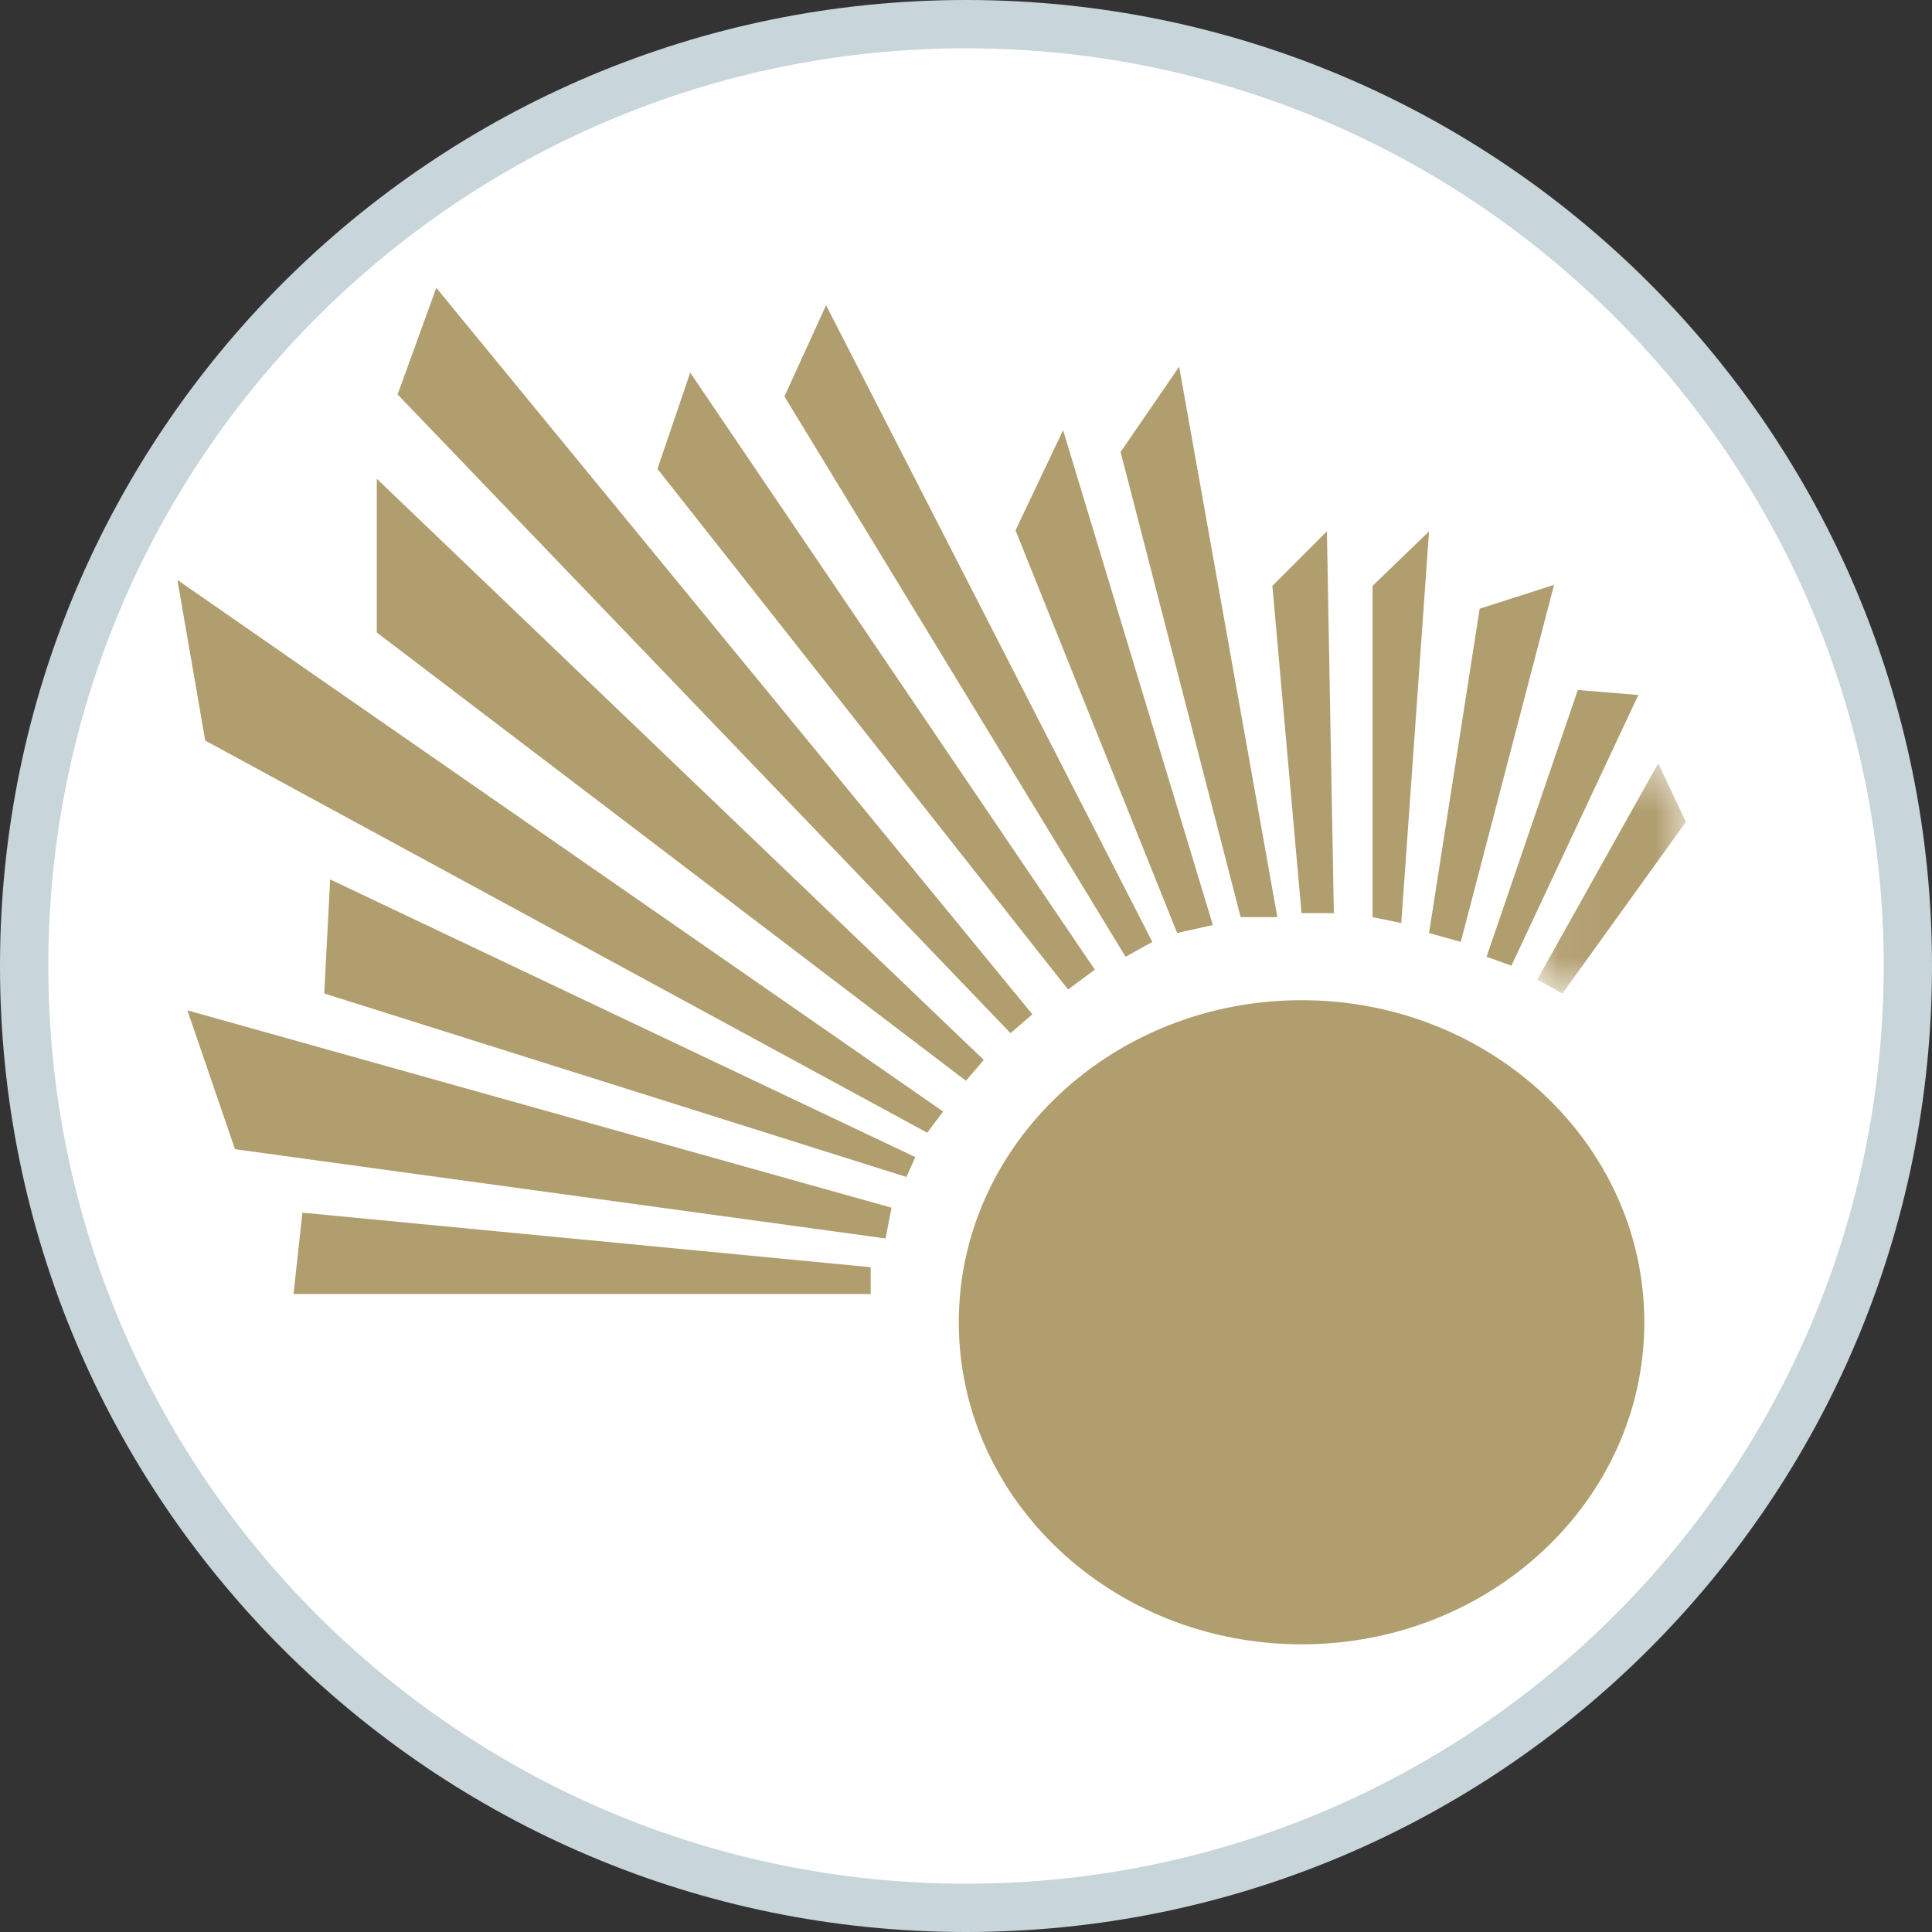
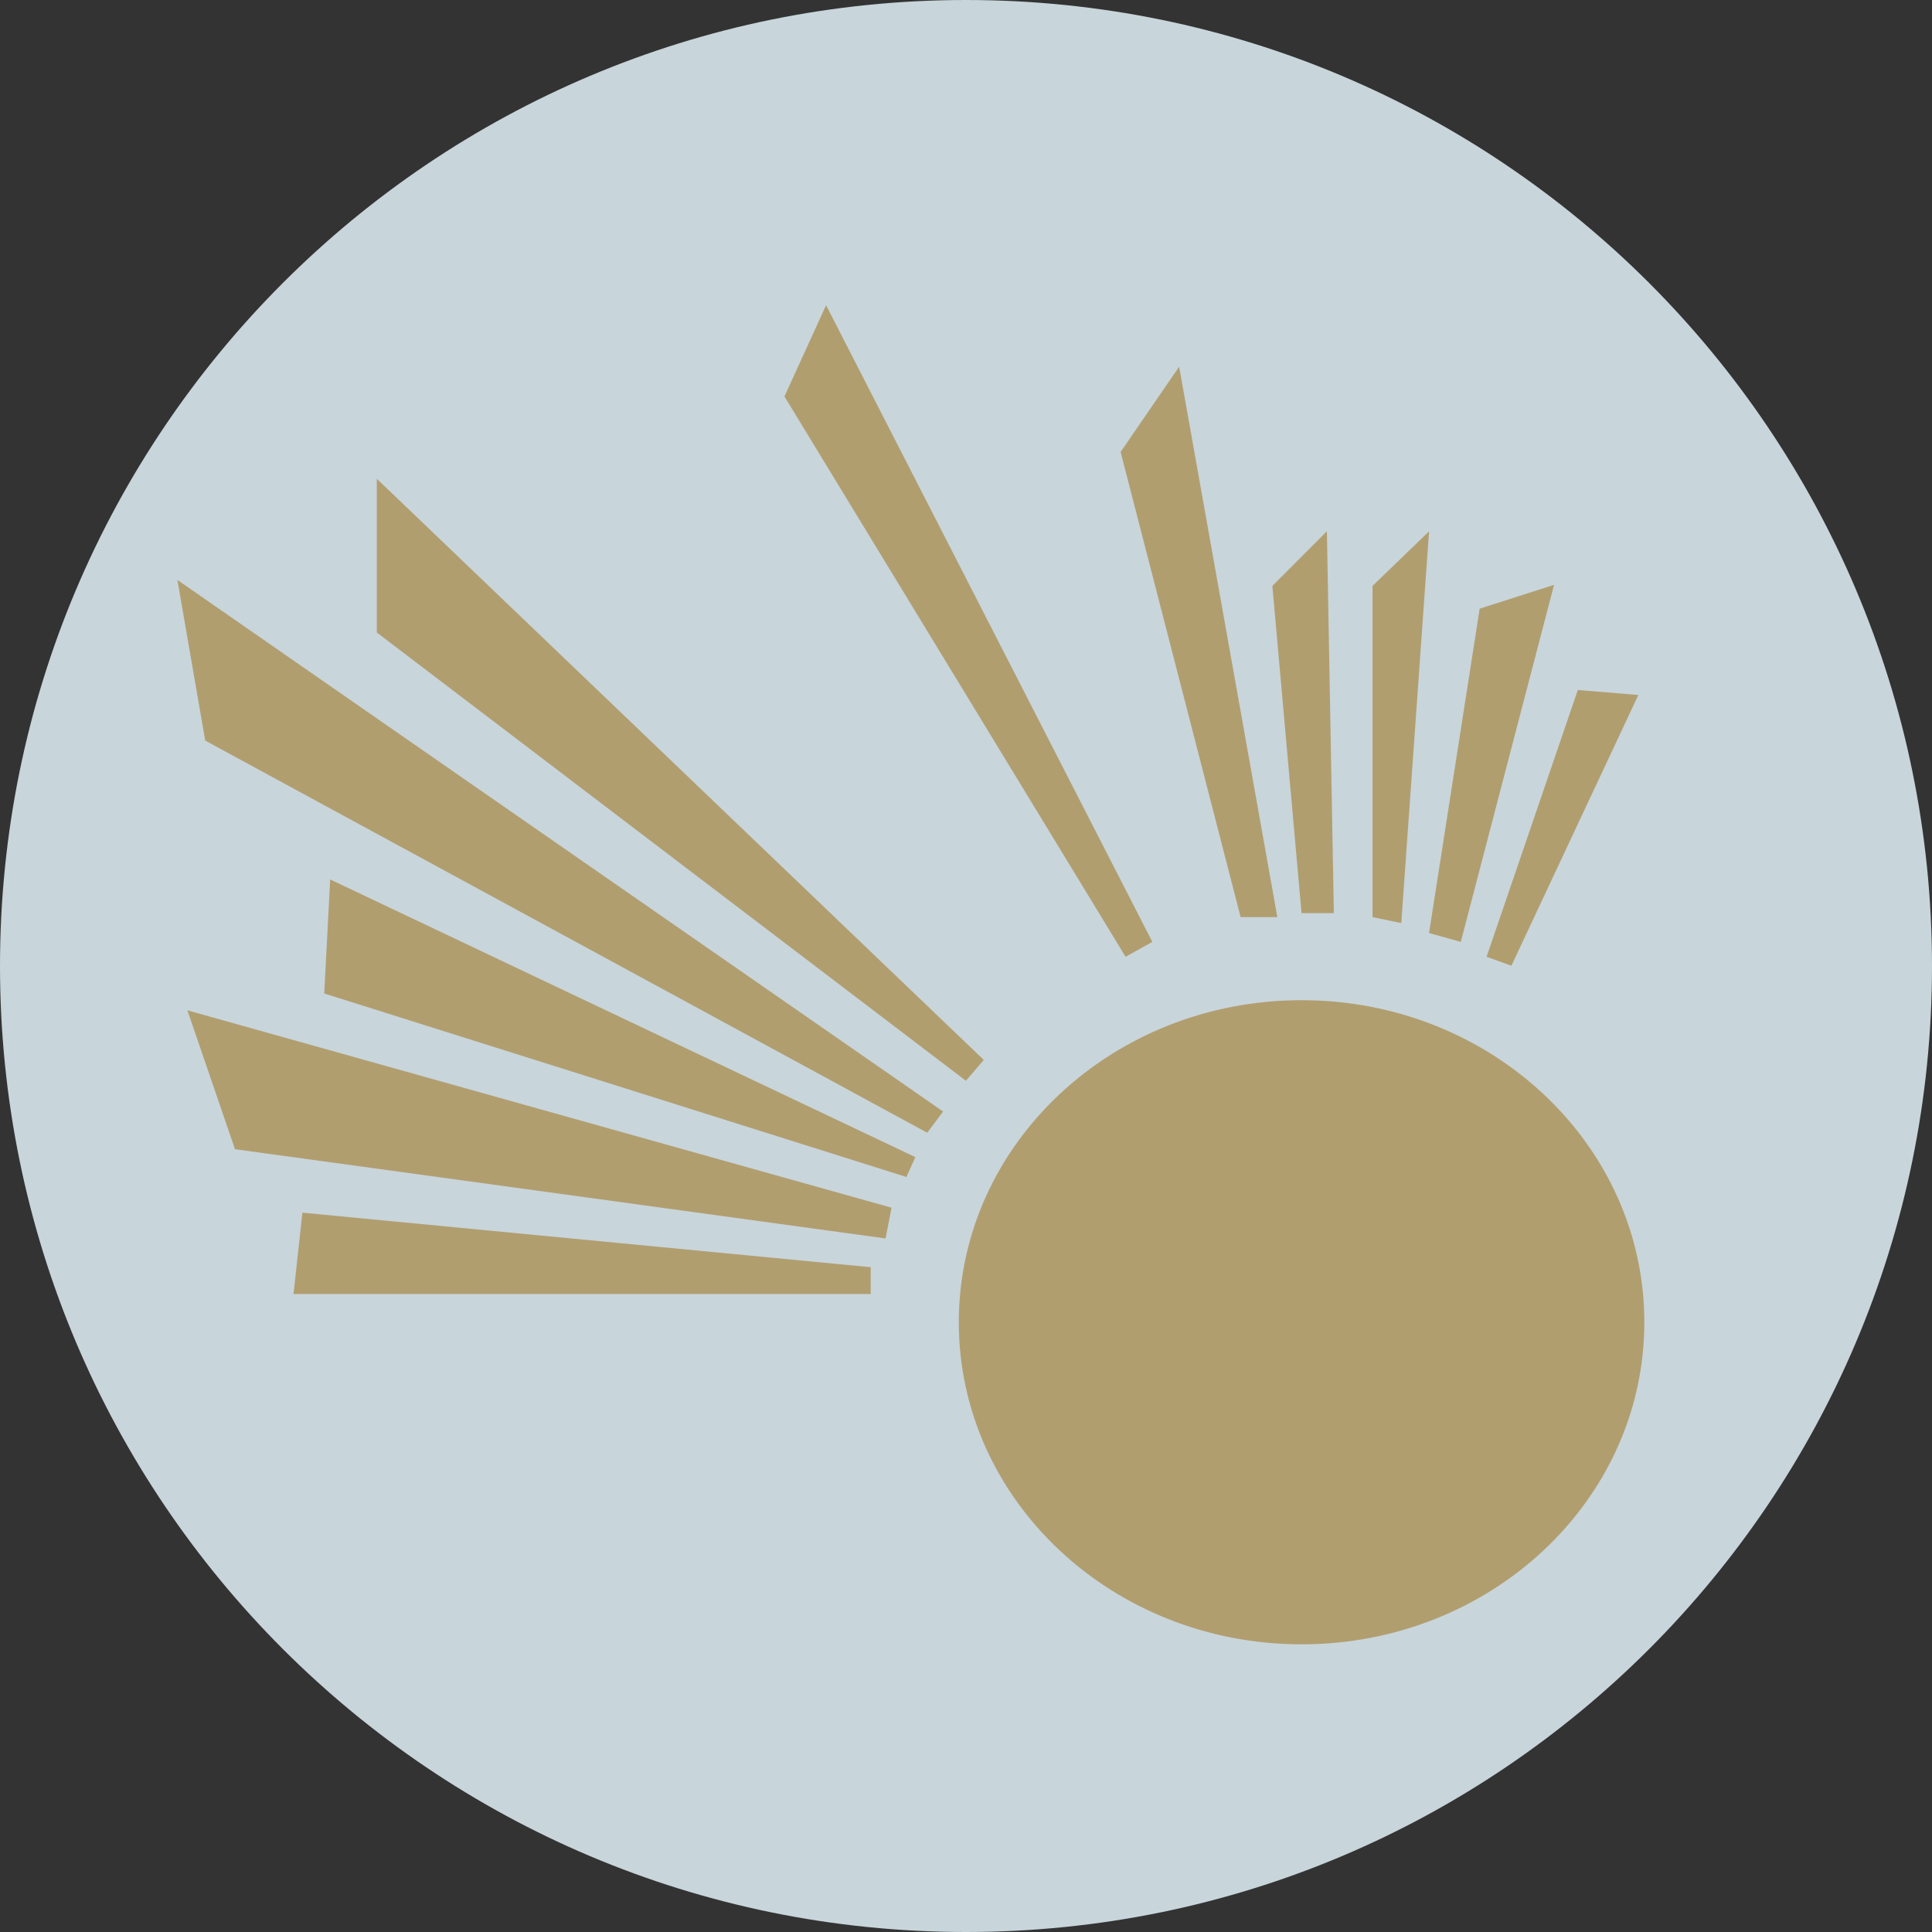
<svg xmlns="http://www.w3.org/2000/svg" xmlns:xlink="http://www.w3.org/1999/xlink" width="40px" height="40px" viewBox="0 0 40 40" version="1.1">
  <rect x="0" y="0" width="40" height="40" fill="#333333" stroke="none" />
  <title>NP</title>
  <desc>Created with Sketch.</desc>
  <defs>
-     <polygon id="path-1" points="3.143 5.251 3.143 0.487 0.063 0.487 0.063 5.251 3.143 5.251" />
-   </defs>
+     </defs>
  <g id="Flight" stroke="none" stroke-width="1" fill="none" fill-rule="evenodd">
    <g id="NP">
      <g id="FeherHatter">
        <path d="M0,20 C0,8.954 8.952,0 20,0 C31.046,0 40,8.952 40,20 C40,31.046 31.048,40 20,40 C8.954,40 0,31.048 0,20 L0,20 Z" id="Shape" fill="#C8D5DB" />
-         <path d="M20,39 C30.495,39 39,30.494 39,20 C39,9.505 30.494,1 20,1 C9.505,1 1,9.506 1,20 C1,30.495 9.506,39 20,39 Z" id="Path" fill="#FFFFFF" />
      </g>
      <g id="Page-1" transform="translate(3.673, 5.959)">
        <g id="Group-3" transform="translate(15.77, 14.287)" fill="#B19E6F">
          <path d="M14.601,7.13 C14.601,10.813 11.424,13.798 7.505,13.798 C3.586,13.798 0.408,10.813 0.408,7.13 C0.408,3.448 3.586,0.462 7.505,0.462 C11.424,0.462 14.601,3.448 14.601,7.13" id="Fill-1" />
        </g>
        <polygon id="Fill-4" fill="#B19E6F" points="14.354 20.277 14.354 20.832 2.404 20.832 2.588 19.148" />
        <polygon id="Fill-6" fill="#B19E6F" points="14.785 19.045 14.662 19.682 1.192 17.834 0.207 14.959" />
        <polygon id="Fill-8" fill="#B19E6F" points="15.278 17.998 15.093 18.409 3.04 14.61 3.163 12.249" />
        <polygon id="Fill-10" fill="#B19E6F" points="15.524 17.493 15.853 17.054 0 6.048 0.576 9.374" />
        <polygon id="Fill-12" fill="#B19E6F" points="16.695 15.986 16.325 16.417 4.128 7.136 4.128 3.953" />
-         <polygon id="Fill-14" fill="#B19E6F" points="17.701 15.041 17.249 15.432 4.559 2.208 5.36 4.92798904e-05" />
-         <polygon id="Fill-16" fill="#B19E6F" points="18.994 14.117 18.44 14.528 9.939 3.748 10.617 1.756" />
        <polygon id="Fill-18" fill="#B19E6F" points="20.185 13.542 19.631 13.85 12.568 2.249 13.43 0.36" />
-         <polygon id="Fill-20" fill="#B19E6F" points="21.438 13.193 20.699 13.357 17.352 5.021 18.337 2.947" />
        <polygon id="Fill-22" fill="#B19E6F" points="22.773 13.029 22.013 13.029 19.528 3.399 20.74 1.633" />
        <polygon id="Fill-24" fill="#B19E6F" points="23.943 12.947 23.274 12.947 22.67 6.171 23.799 5.041" />
        <polygon id="Fill-26" fill="#B19E6F" points="25.339 13.152 24.744 13.029 24.744 6.171 25.914 5.042" />
        <polygon id="Fill-28" fill="#B19E6F" points="26.571 13.542 25.914 13.358 26.962 6.643 28.502 6.15" />
        <polygon id="Fill-30" fill="#B19E6F" points="30.247 8.43 28.994 8.327 27.105 13.85 27.619 14.035" />
        <g id="Group-34" transform="translate(28.09, 9.359)">
          <mask id="mask-2" fill="white">
            <use xlink:href="#path-1" />
          </mask>
          <g id="Clip-33" />
          <polygon id="Fill-32" fill="#B19E6F" mask="url(#mask-2)" points="2.568 0.487 3.143 1.698 0.586 5.251 0.063 4.963" />
        </g>
      </g>
    </g>
  </g>
</svg>